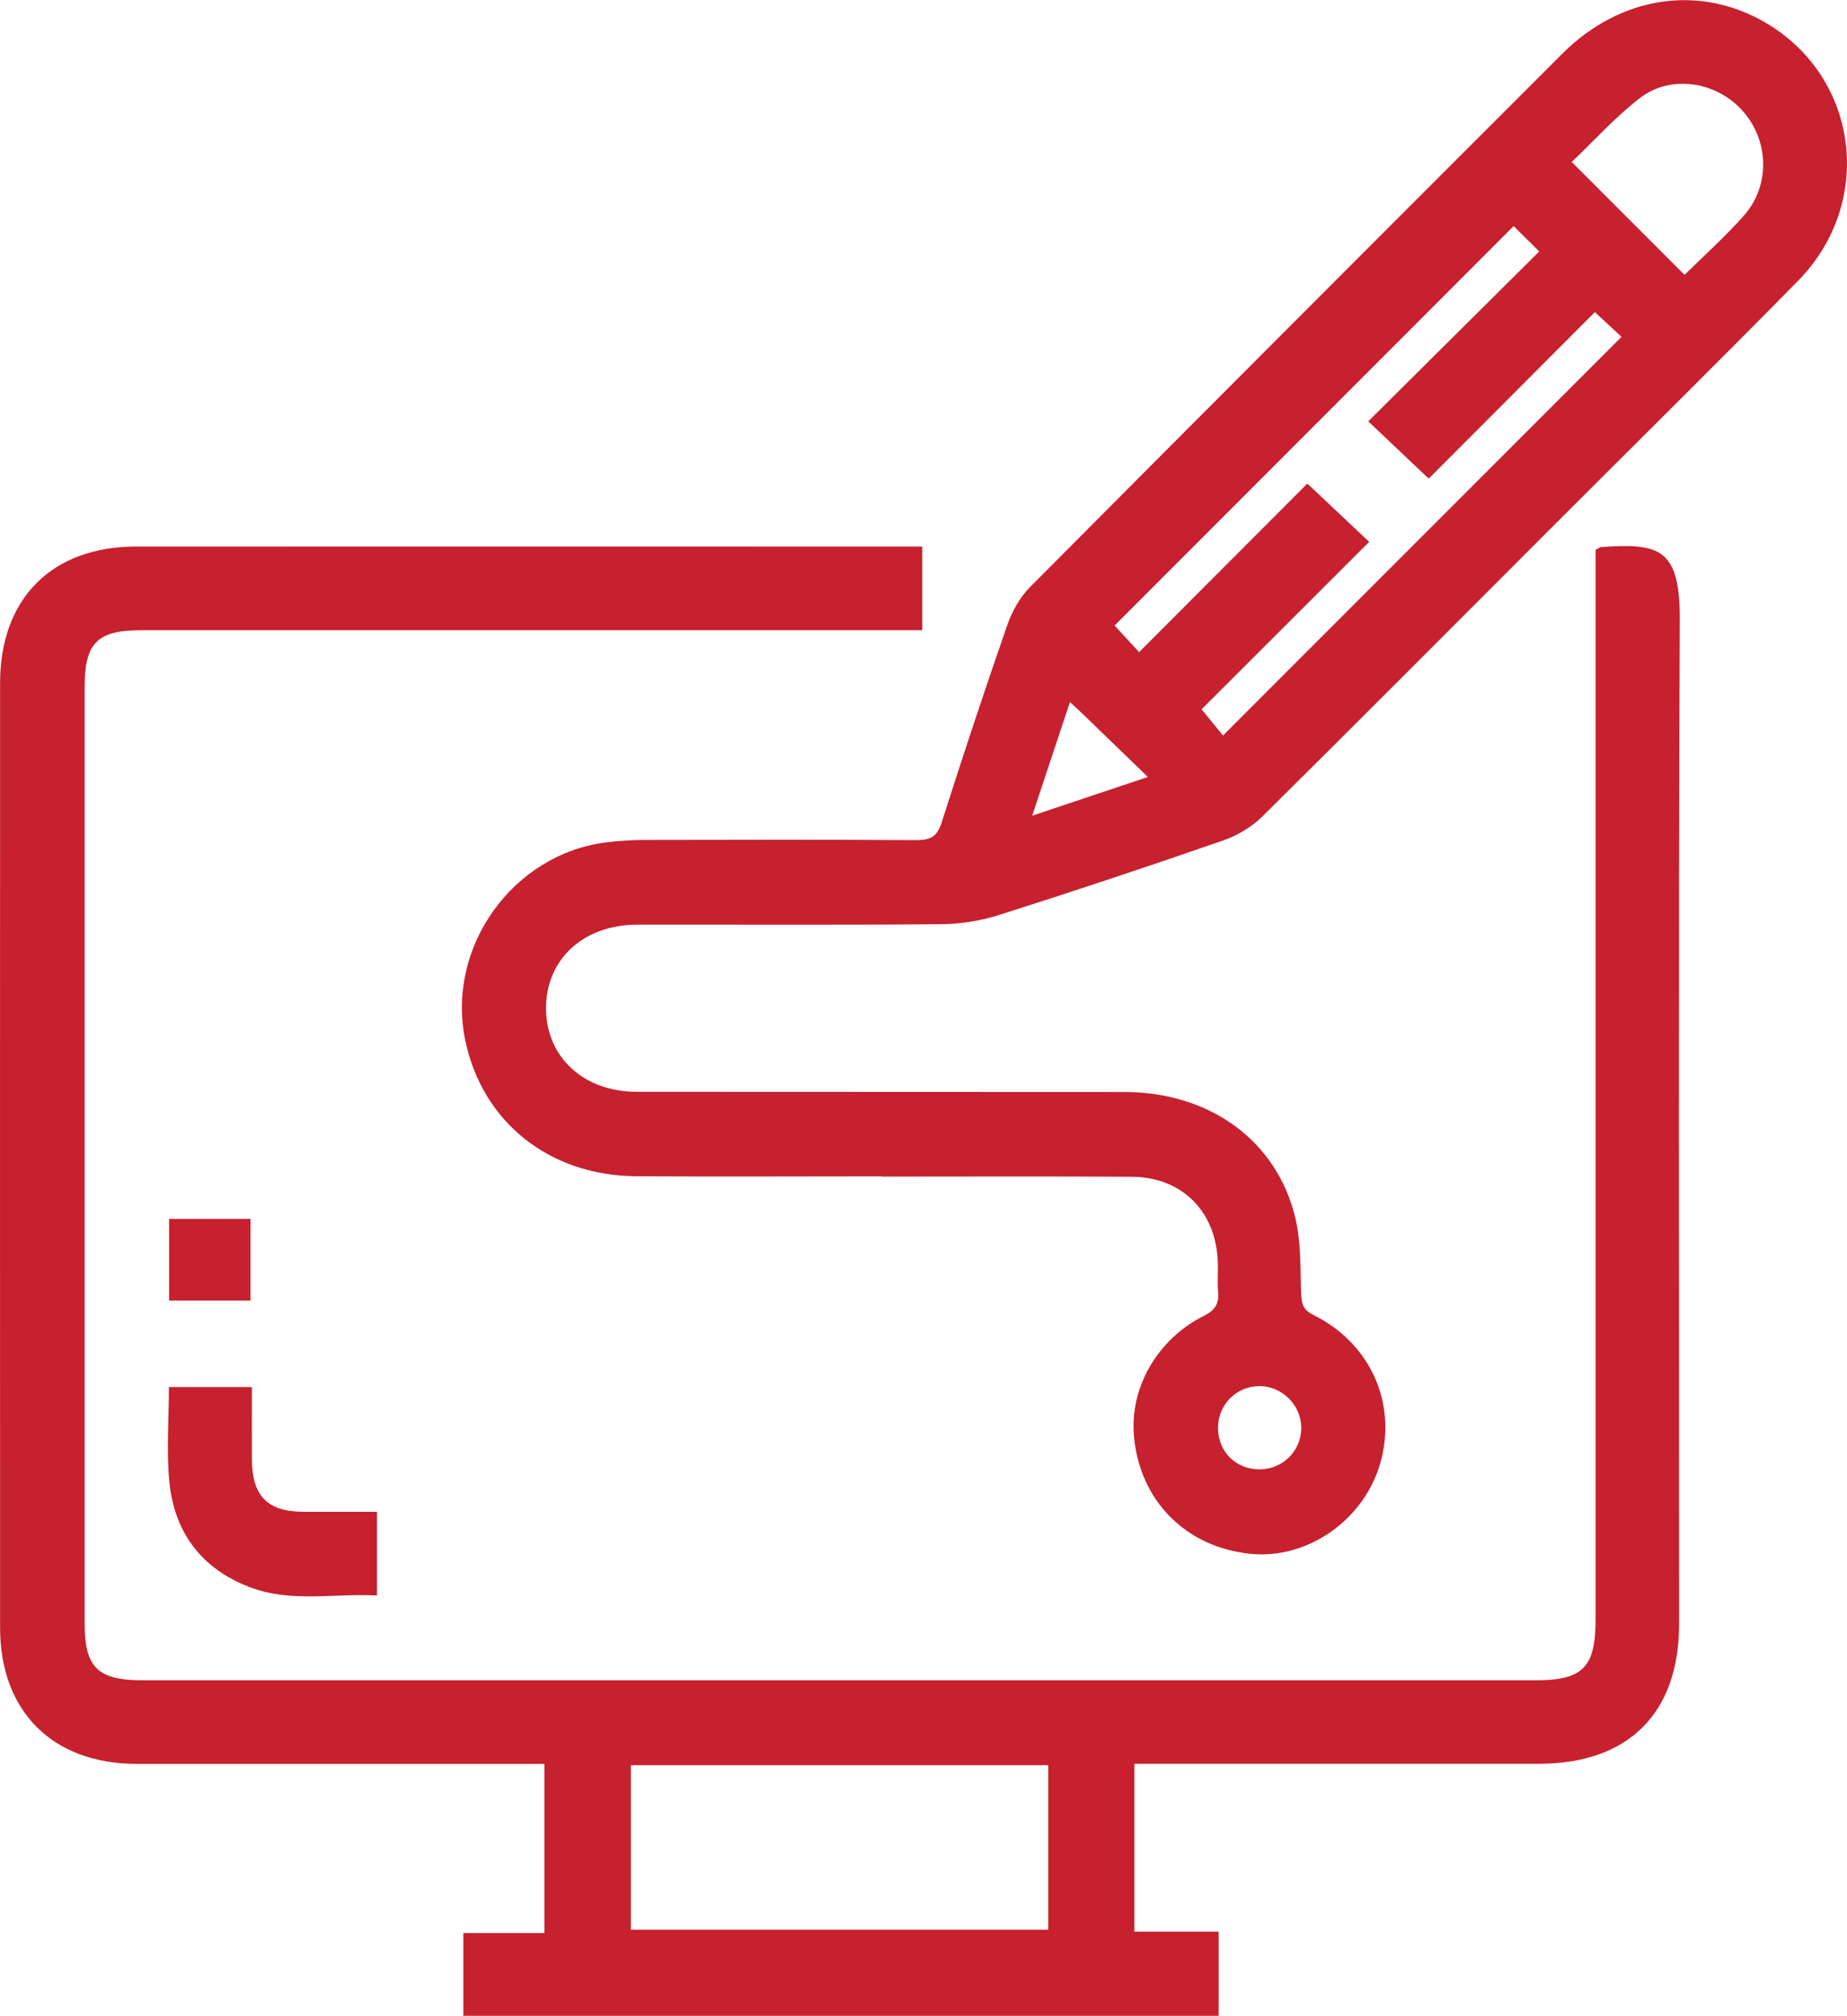
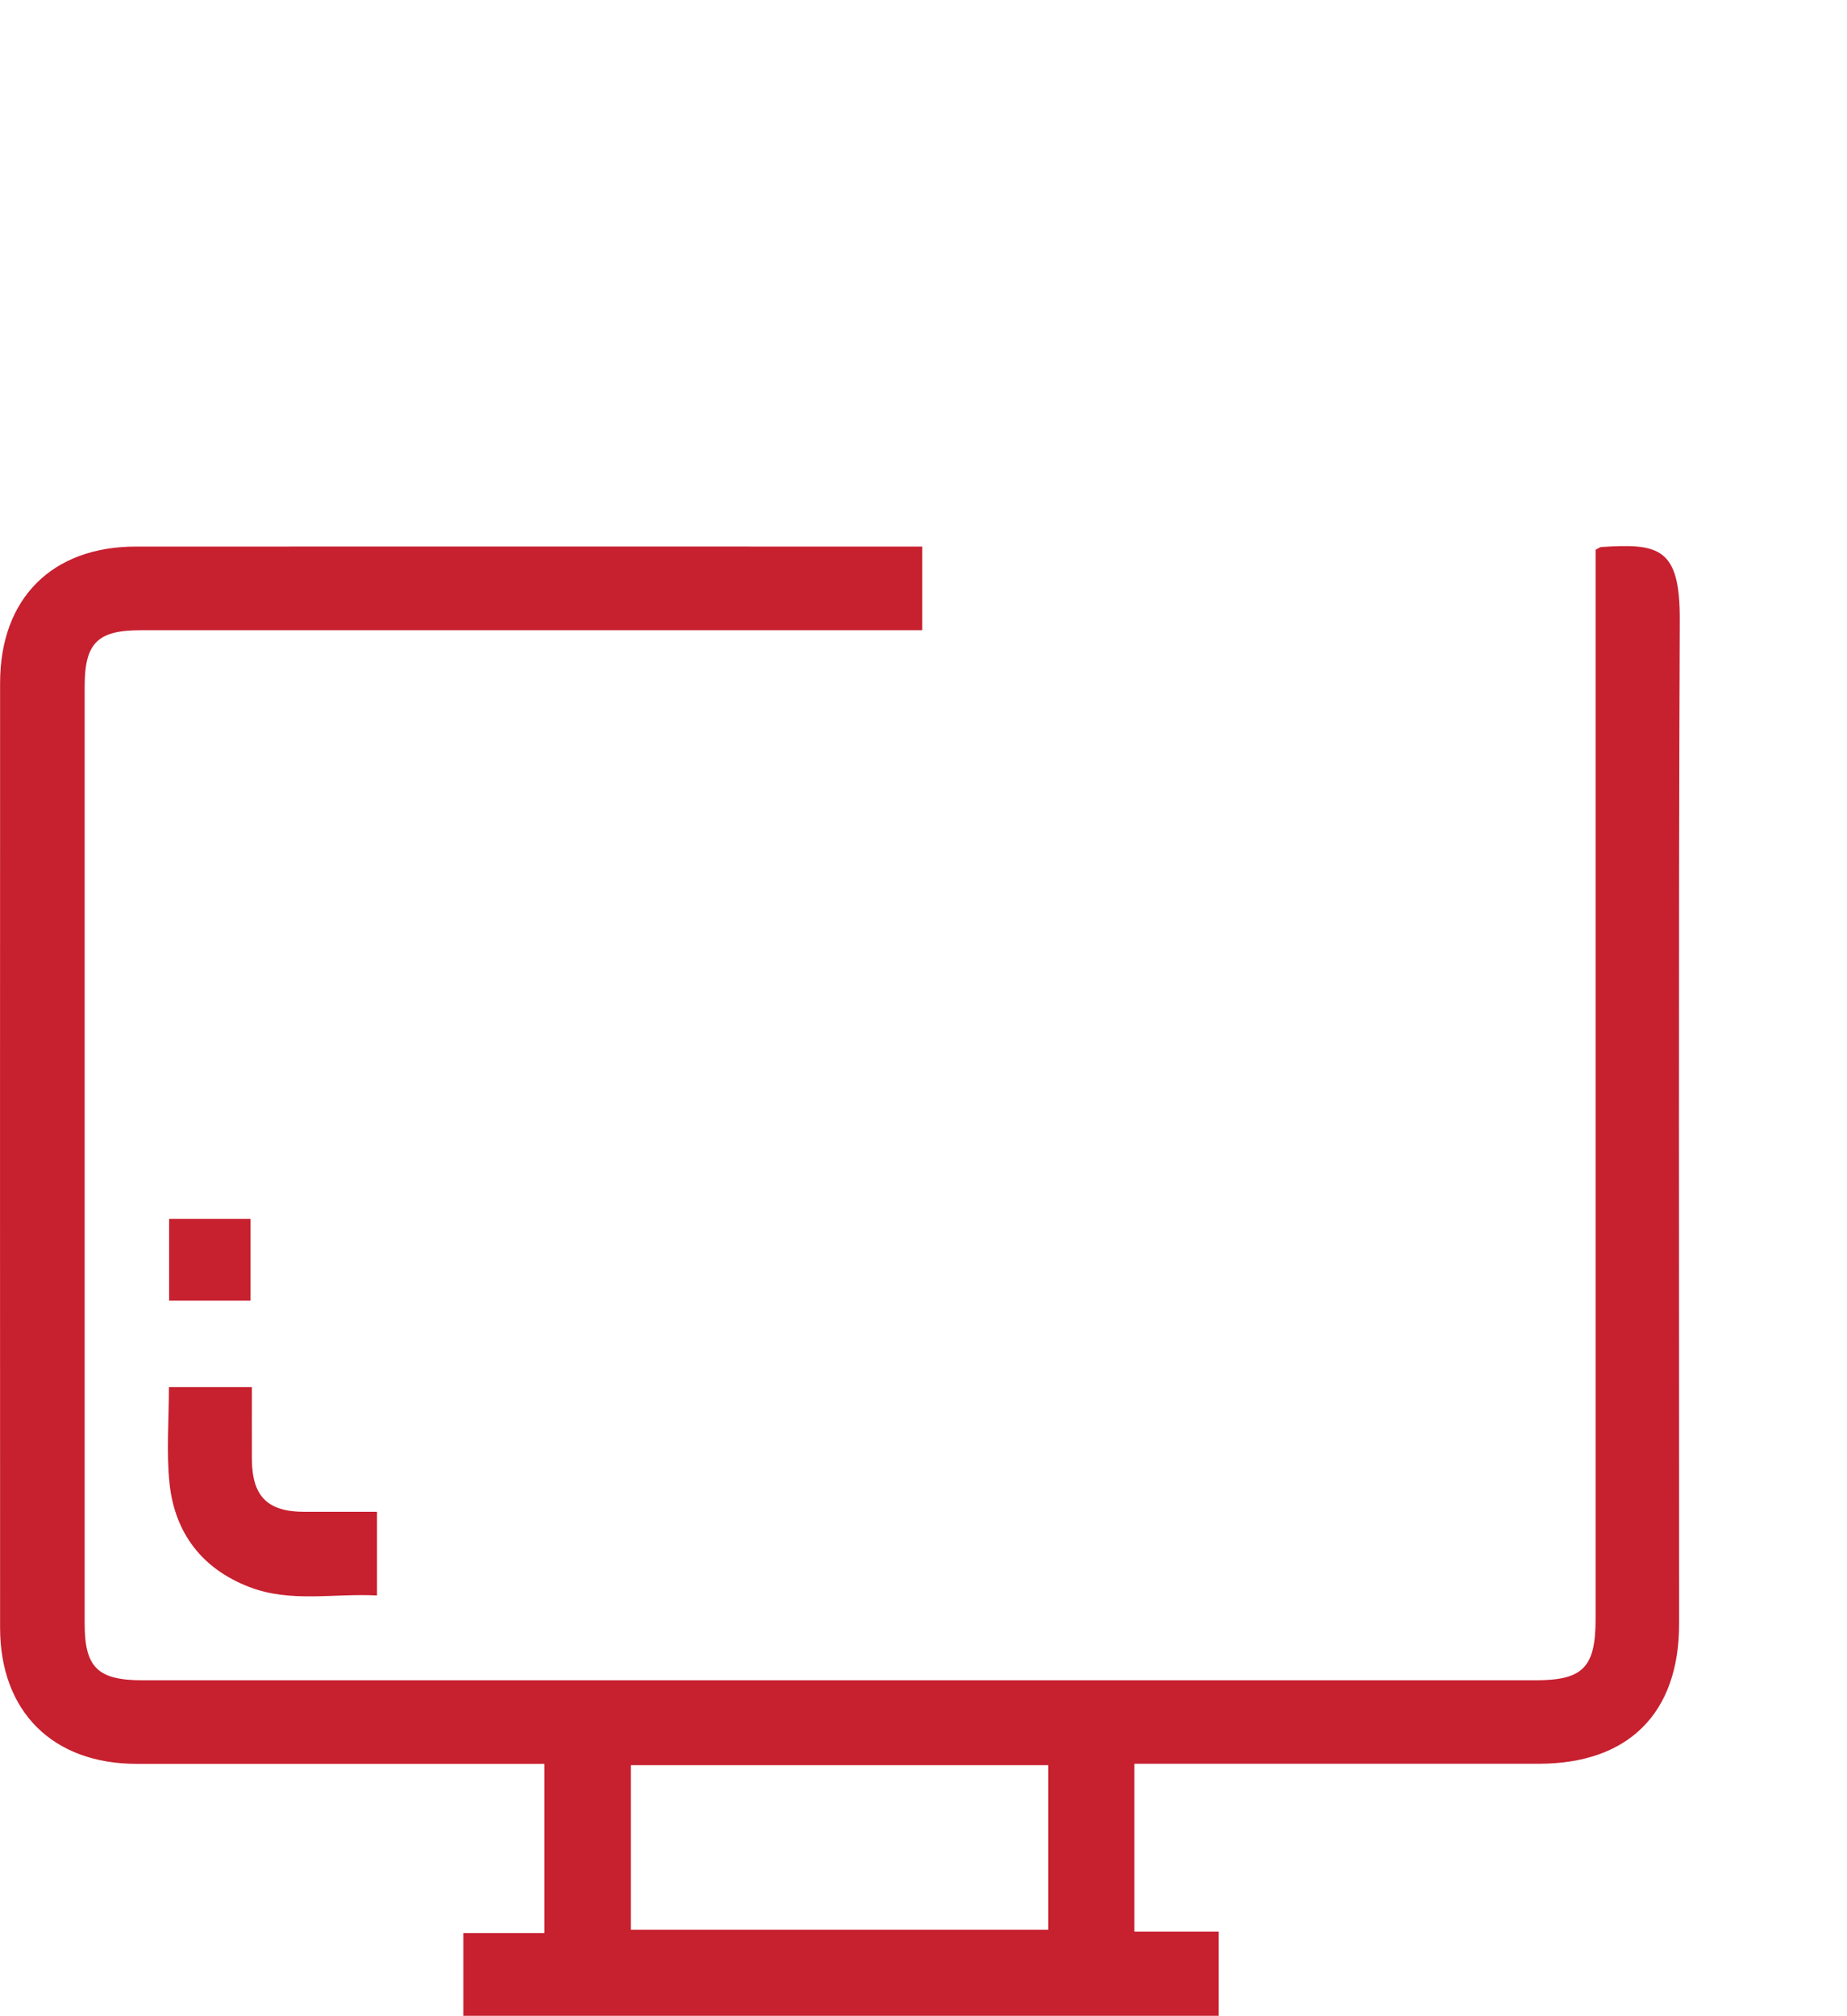
<svg xmlns="http://www.w3.org/2000/svg" id="Layer_2" viewBox="0 0 196.6 214.43">
  <defs>
    <style>.cls-1{fill:#c7202f;}</style>
  </defs>
  <g id="Layer_1-2">
    <path class="cls-1" d="m49.32,214.43v-8.8h8.63v-18c-.68,0-1.41,0-2.15,0-13.75,0-27.5,0-41.25,0-8.93,0-14.54-5.56-14.54-14.48-.01-33.5-.01-67,0-100.5,0-8.98,5.52-14.51,14.47-14.51,27.22-.01,54.45,0,81.67,0,.62,0,1.25,0,2.02,0v8.9h-2.36c-26.94,0-53.89,0-80.83,0-4.61,0-5.97,1.36-5.97,6,0,33.22,0,66.44,0,99.66,0,4.68,1.39,6.04,6.17,6.04,49.42,0,98.84,0,148.27,0,5.05,0,6.39-1.37,6.39-6.52,0-37.06,0-74.12,0-111.18,0-.89,0-1.78,0-2.56.34-.17.46-.28.58-.29,6.13-.4,8.42.03,8.38,7.77-.15,35.59-.06,71.19-.07,106.78,0,9.51-5.39,14.88-14.95,14.88-13.54,0-27.08,0-40.63,0-.76,0-1.51,0-2.4,0v17.86h8.97v8.95H49.32Zm62.26-9.16v-17.5h-44.43v17.5h44.43Z" />
-     <path class="cls-1" d="m93.88,125.13c-8.72,0-17.45.05-26.17-.01-9.28-.06-16.41-5.8-18.2-14.52-2.02-9.84,5.04-19.73,15-20.99,1.38-.17,2.78-.26,4.17-.26,9.63-.02,19.26-.04,28.89.02,1.48,0,2.19-.39,2.66-1.87,2.24-7.03,4.56-14.04,6.99-21.01.51-1.46,1.34-2.95,2.42-4.04,18.85-18.95,37.75-37.85,56.66-56.74,6.24-6.23,14.74-7.43,21.81-3.19,9.78,5.87,11.42,19.07,3.28,27.35-8.56,8.71-17.26,17.28-25.9,25.92-10.36,10.36-20.7,20.75-31.12,31.06-1.14,1.12-2.67,2.03-4.19,2.56-7.9,2.74-15.83,5.38-23.8,7.91-1.95.62-4.07.97-6.12.99-10.82.1-21.64.03-32.45.05-5.74.01-9.73,3.73-9.69,8.96.04,5.14,4,8.81,9.63,8.82,17.31.02,34.62,0,51.93.02,9.09.01,16.23,5.17,18.2,13.4.62,2.6.52,5.39.62,8.1.04,1.07.24,1.7,1.32,2.23,6.08,3.01,8.91,9.41,7.1,15.76-1.73,6.04-7.74,10.24-13.79,9.64-6.89-.68-11.82-5.65-12.43-12.52-.46-5.14,2.47-10.3,7.43-12.79,1.19-.6,1.65-1.27,1.53-2.56-.1-1.11.02-2.23-.04-3.35-.26-5.29-3.86-8.86-9.15-8.89-8.86-.06-17.73-.02-26.59-.02Zm58.18-74.23c-2.24-2.12-4.3-4.08-6.42-6.08,6.06-6.02,12.08-12,18.2-18.07-1.1-1.09-1.98-1.97-2.72-2.7-14.22,14.22-28.36,28.36-42.48,42.49.72.78,1.56,1.69,2.61,2.83,6.14-6.14,12.14-12.15,17.91-17.93,2.1,1.97,4.19,3.94,6.58,6.2-6.03,6.02-12.03,12.01-17.84,17.81.77.95,1.56,1.91,2.28,2.79,14.24-14.23,28.34-28.34,42.42-42.41-.88-.81-1.82-1.68-2.84-2.63-5.9,5.91-11.85,11.87-17.69,17.72Zm27.25-21.66c2.1-2.08,4.34-4.07,6.31-6.3,2.82-3.18,2.69-7.92-.07-11.08-2.76-3.16-7.63-3.99-10.95-1.46-2.67,2.04-4.94,4.59-7.3,6.83,4.11,4.11,7.99,7.99,12.01,12.01Zm-65.42,45.44c-1.34,4.03-2.62,7.88-4.02,12.09,4.23-1.42,8.04-2.69,12.31-4.12-2.46-2.38-4.6-4.46-6.75-6.53-.44-.43-.9-.84-1.54-1.44Zm20.27,81.62c2.42-.04,4.35-2,4.35-4.4,0-2.46-2.09-4.51-4.55-4.45-2.41.05-4.31,2.01-4.31,4.44,0,2.56,1.94,4.46,4.51,4.41Z" />
    <path class="cls-1" d="m40.13,160.83v8.89c-4.59-.25-9.19.8-13.61-.91-4.99-1.92-7.9-5.71-8.47-10.96-.36-3.36-.07-6.79-.07-10.3h8.83c0,2.59-.01,5.14,0,7.68.03,3.95,1.66,5.58,5.58,5.59,2.5,0,5,0,7.74,0Z" />
    <path class="cls-1" d="m18,138.35v-8.69h8.66v8.69h-8.66Z" />
  </g>
</svg>